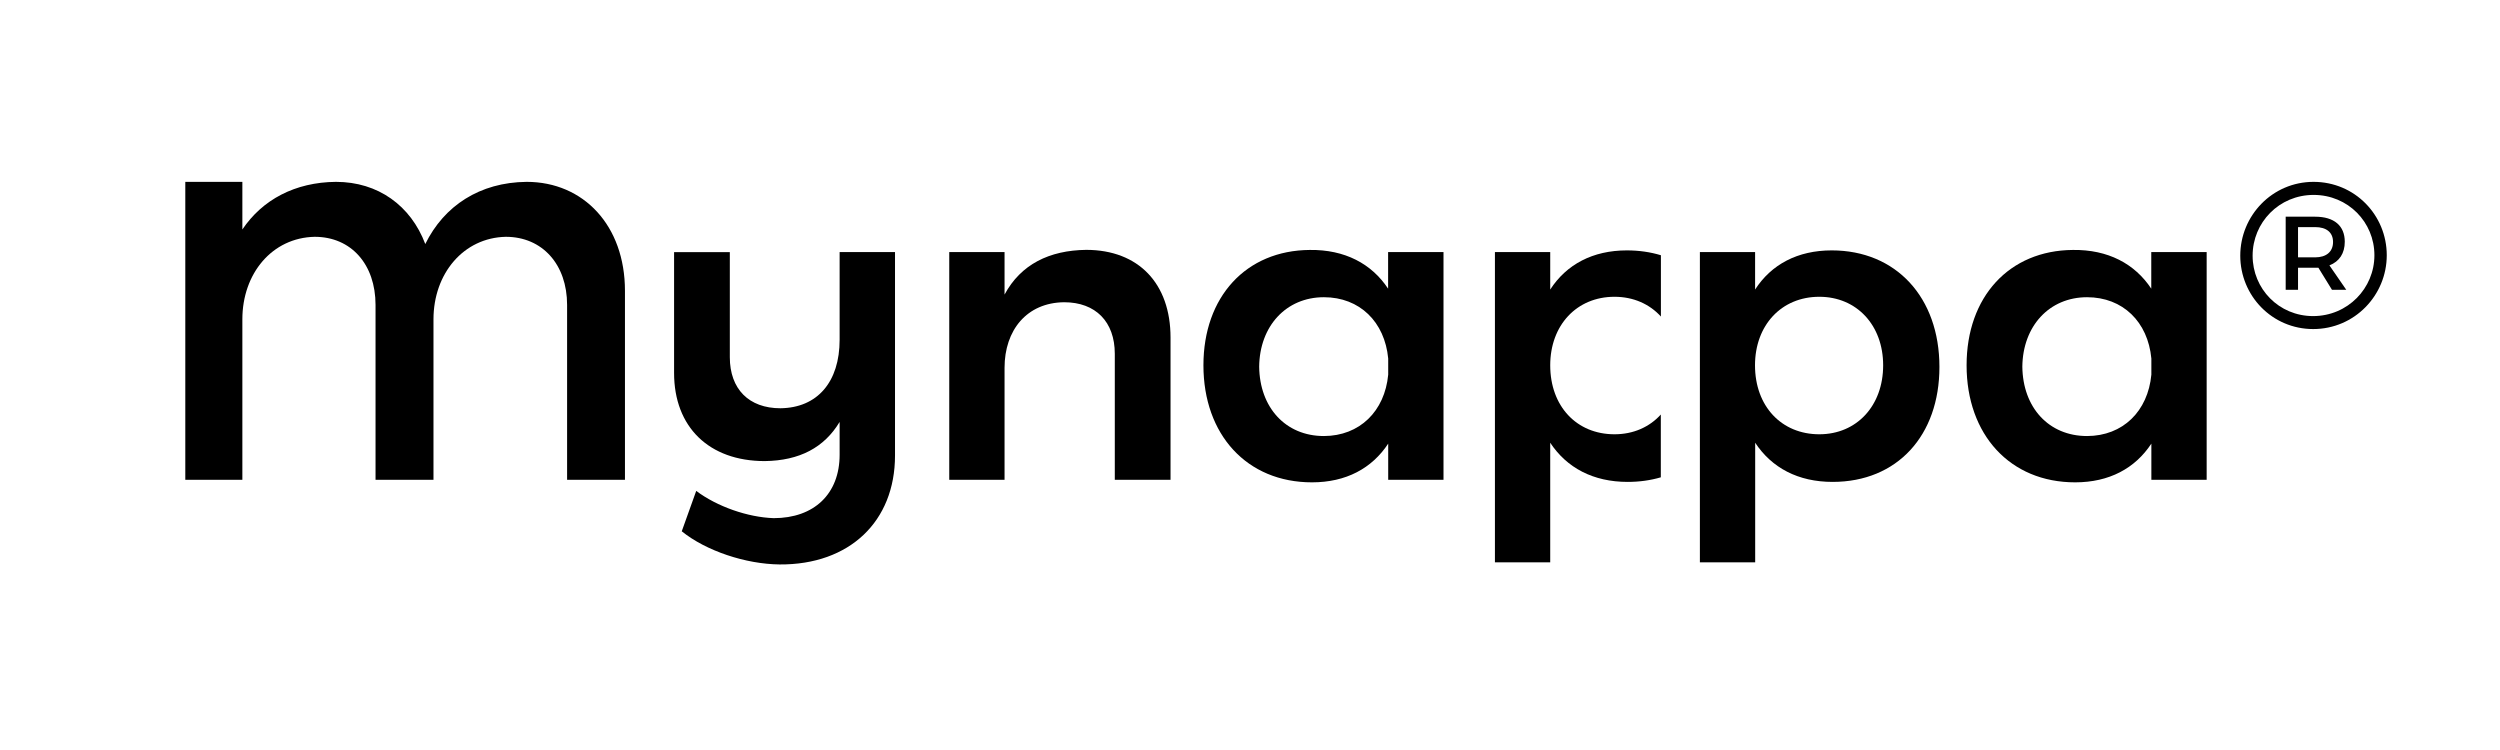
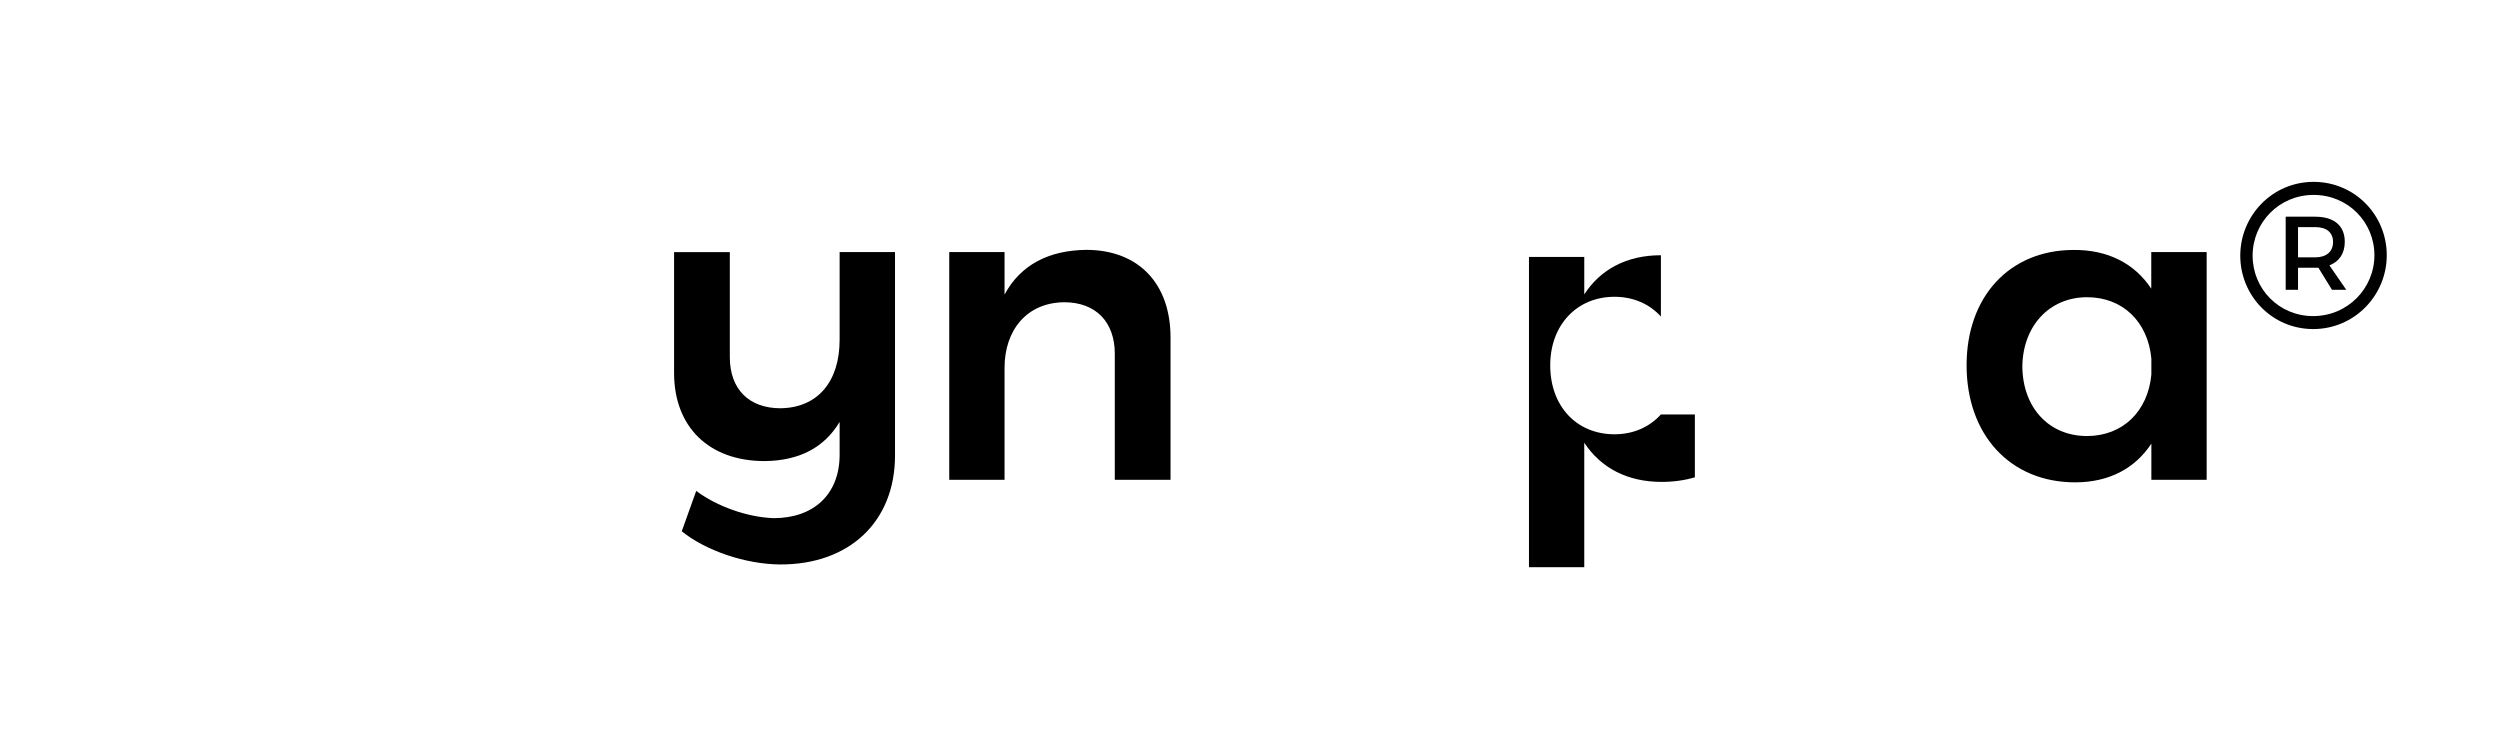
<svg xmlns="http://www.w3.org/2000/svg" version="1.1" id="Vrstva_1" x="0px" y="0px" viewBox="0 0 283.46 85.04" style="enable-background:new 0 0 283.46 85.04;" xml:space="preserve">
-   <path d="M188.32,46.99c-1.28,1.42-3.11,2.25-5.26,2.25c-4.3,0-7.29-3.18-7.29-7.82c0-4.54,2.99-7.77,7.29-7.77  c2.15,0,3.98,0.83,5.26,2.24v-6.95c-1.19-0.36-2.48-0.55-3.86-0.55c-3.86,0-6.85,1.59-8.69,4.44v-4.25h-6.27v35.18h6.27V50.2  c1.88,2.85,4.88,4.44,8.78,4.44c1.35,0,2.6-0.18,3.76-0.52V46.99z" />
-   <path d="M70.86,32.97V54.4H64.3V34.57c0-4.58-2.8-7.72-6.95-7.72c-4.78,0.1-8.2,4.15-8.2,9.36V54.4h-6.57V34.57  c0-4.58-2.75-7.72-6.9-7.72c-4.82,0.1-8.2,4.15-8.2,9.36V54.4h-6.47V20.62h6.47v5.4c2.27-3.38,5.98-5.36,10.61-5.4  c4.78,0,8.49,2.7,10.13,7.05c2.13-4.34,6.18-7,11.49-7.05C66.18,20.62,70.86,25.59,70.86,32.97" />
+   <path d="M188.32,46.99c-1.28,1.42-3.11,2.25-5.26,2.25c-4.3,0-7.29-3.18-7.29-7.82c0-4.54,2.99-7.77,7.29-7.77  c2.15,0,3.98,0.83,5.26,2.24v-6.95c-3.86,0-6.85,1.59-8.69,4.44v-4.25h-6.27v35.18h6.27V50.2  c1.88,2.85,4.88,4.44,8.78,4.44c1.35,0,2.6-0.18,3.76-0.52V46.99z" />
  <path d="M101.48,28.58v23.07c0,7.48-5.16,12.4-13.08,12.35c-3.86-0.04-8.35-1.54-11.1-3.76l1.64-4.58c2.37,1.78,5.84,2.99,8.78,3.09  c4.59,0,7.48-2.75,7.48-7.19v-3.72c-1.74,2.9-4.54,4.39-8.49,4.44c-6.32,0-10.28-3.86-10.28-9.99v-13.7h6.32V40.5  c0,3.62,2.17,5.79,5.74,5.79c4.2-0.05,6.71-2.99,6.71-7.77v-9.94H101.48z" />
  <path d="M132.72,38.28V54.4h-6.32V40.11c0-3.62-2.17-5.84-5.74-5.84c-4.25,0.04-6.76,3.18-6.76,7.43V54.4h-6.27V28.58h6.27v4.82  c1.84-3.42,5.07-5.02,9.27-5.07C129.1,28.34,132.72,32.15,132.72,38.28" />
-   <path d="M163.67,28.58V54.4h-6.27v-4.1c-1.84,2.8-4.78,4.39-8.64,4.39c-7.38,0-12.31-5.4-12.31-13.27c0-7.77,4.83-13.03,12.06-13.08  c3.96-0.05,7,1.55,8.88,4.39v-4.15H163.67z M157.4,42.48v-1.83c-0.39-4.15-3.23-6.95-7.29-6.95c-4.29,0-7.29,3.28-7.34,7.87  c0.05,4.63,2.99,7.87,7.34,7.87C154.16,49.43,157.01,46.63,157.4,42.48" />
-   <path d="M219.9,41.61c0,7.77-4.78,13.03-12.11,13.03c-3.91,0-6.9-1.59-8.78-4.44v13.56h-6.27V28.58H199v4.25  c1.84-2.85,4.82-4.44,8.69-4.44C214.97,28.39,219.9,33.7,219.9,41.61 M213.52,41.42c0-4.54-2.99-7.77-7.24-7.77  c-4.3,0-7.29,3.23-7.29,7.77c0,4.63,2.99,7.82,7.29,7.82C210.53,49.24,213.52,46,213.52,41.42" />
  <path d="M250.2,28.58V54.4h-6.27v-4.1c-1.84,2.8-4.78,4.39-8.64,4.39c-7.38,0-12.31-5.4-12.31-13.27c0-7.77,4.83-13.03,12.06-13.08  c3.96-0.05,7,1.55,8.88,4.39v-4.15H250.2z M243.93,42.48v-1.83c-0.39-4.15-3.23-6.95-7.29-6.95c-4.29,0-7.29,3.28-7.34,7.87  c0.05,4.63,2.99,7.87,7.34,7.87C240.7,49.43,243.54,46.63,243.93,42.48" />
  <path d="M270.62,28.94c0,4.54-3.65,8.37-8.34,8.37c-4.66,0-8.27-3.78-8.27-8.32s3.63-8.37,8.31-8.37  C266.99,20.62,270.62,24.38,270.62,28.94 M269.22,28.94c0-3.75-2.99-6.84-6.89-6.84c-3.93,0-6.92,3.14-6.92,6.89  s2.97,6.85,6.87,6.85C266.2,35.83,269.22,32.69,269.22,28.94 M264.12,30.09l1.91,2.77h-1.62l-1.54-2.5h-0.37h-1.94v2.5h-1.4v-8.29  h3.34c2.16,0,3.36,1.03,3.36,2.84C265.86,28.72,265.25,29.65,264.12,30.09 M262.5,29.18c1.27,0,2.03-0.64,2.03-1.74  c0-1.1-0.76-1.69-2.03-1.69h-1.94v3.43H262.5z" />
</svg>